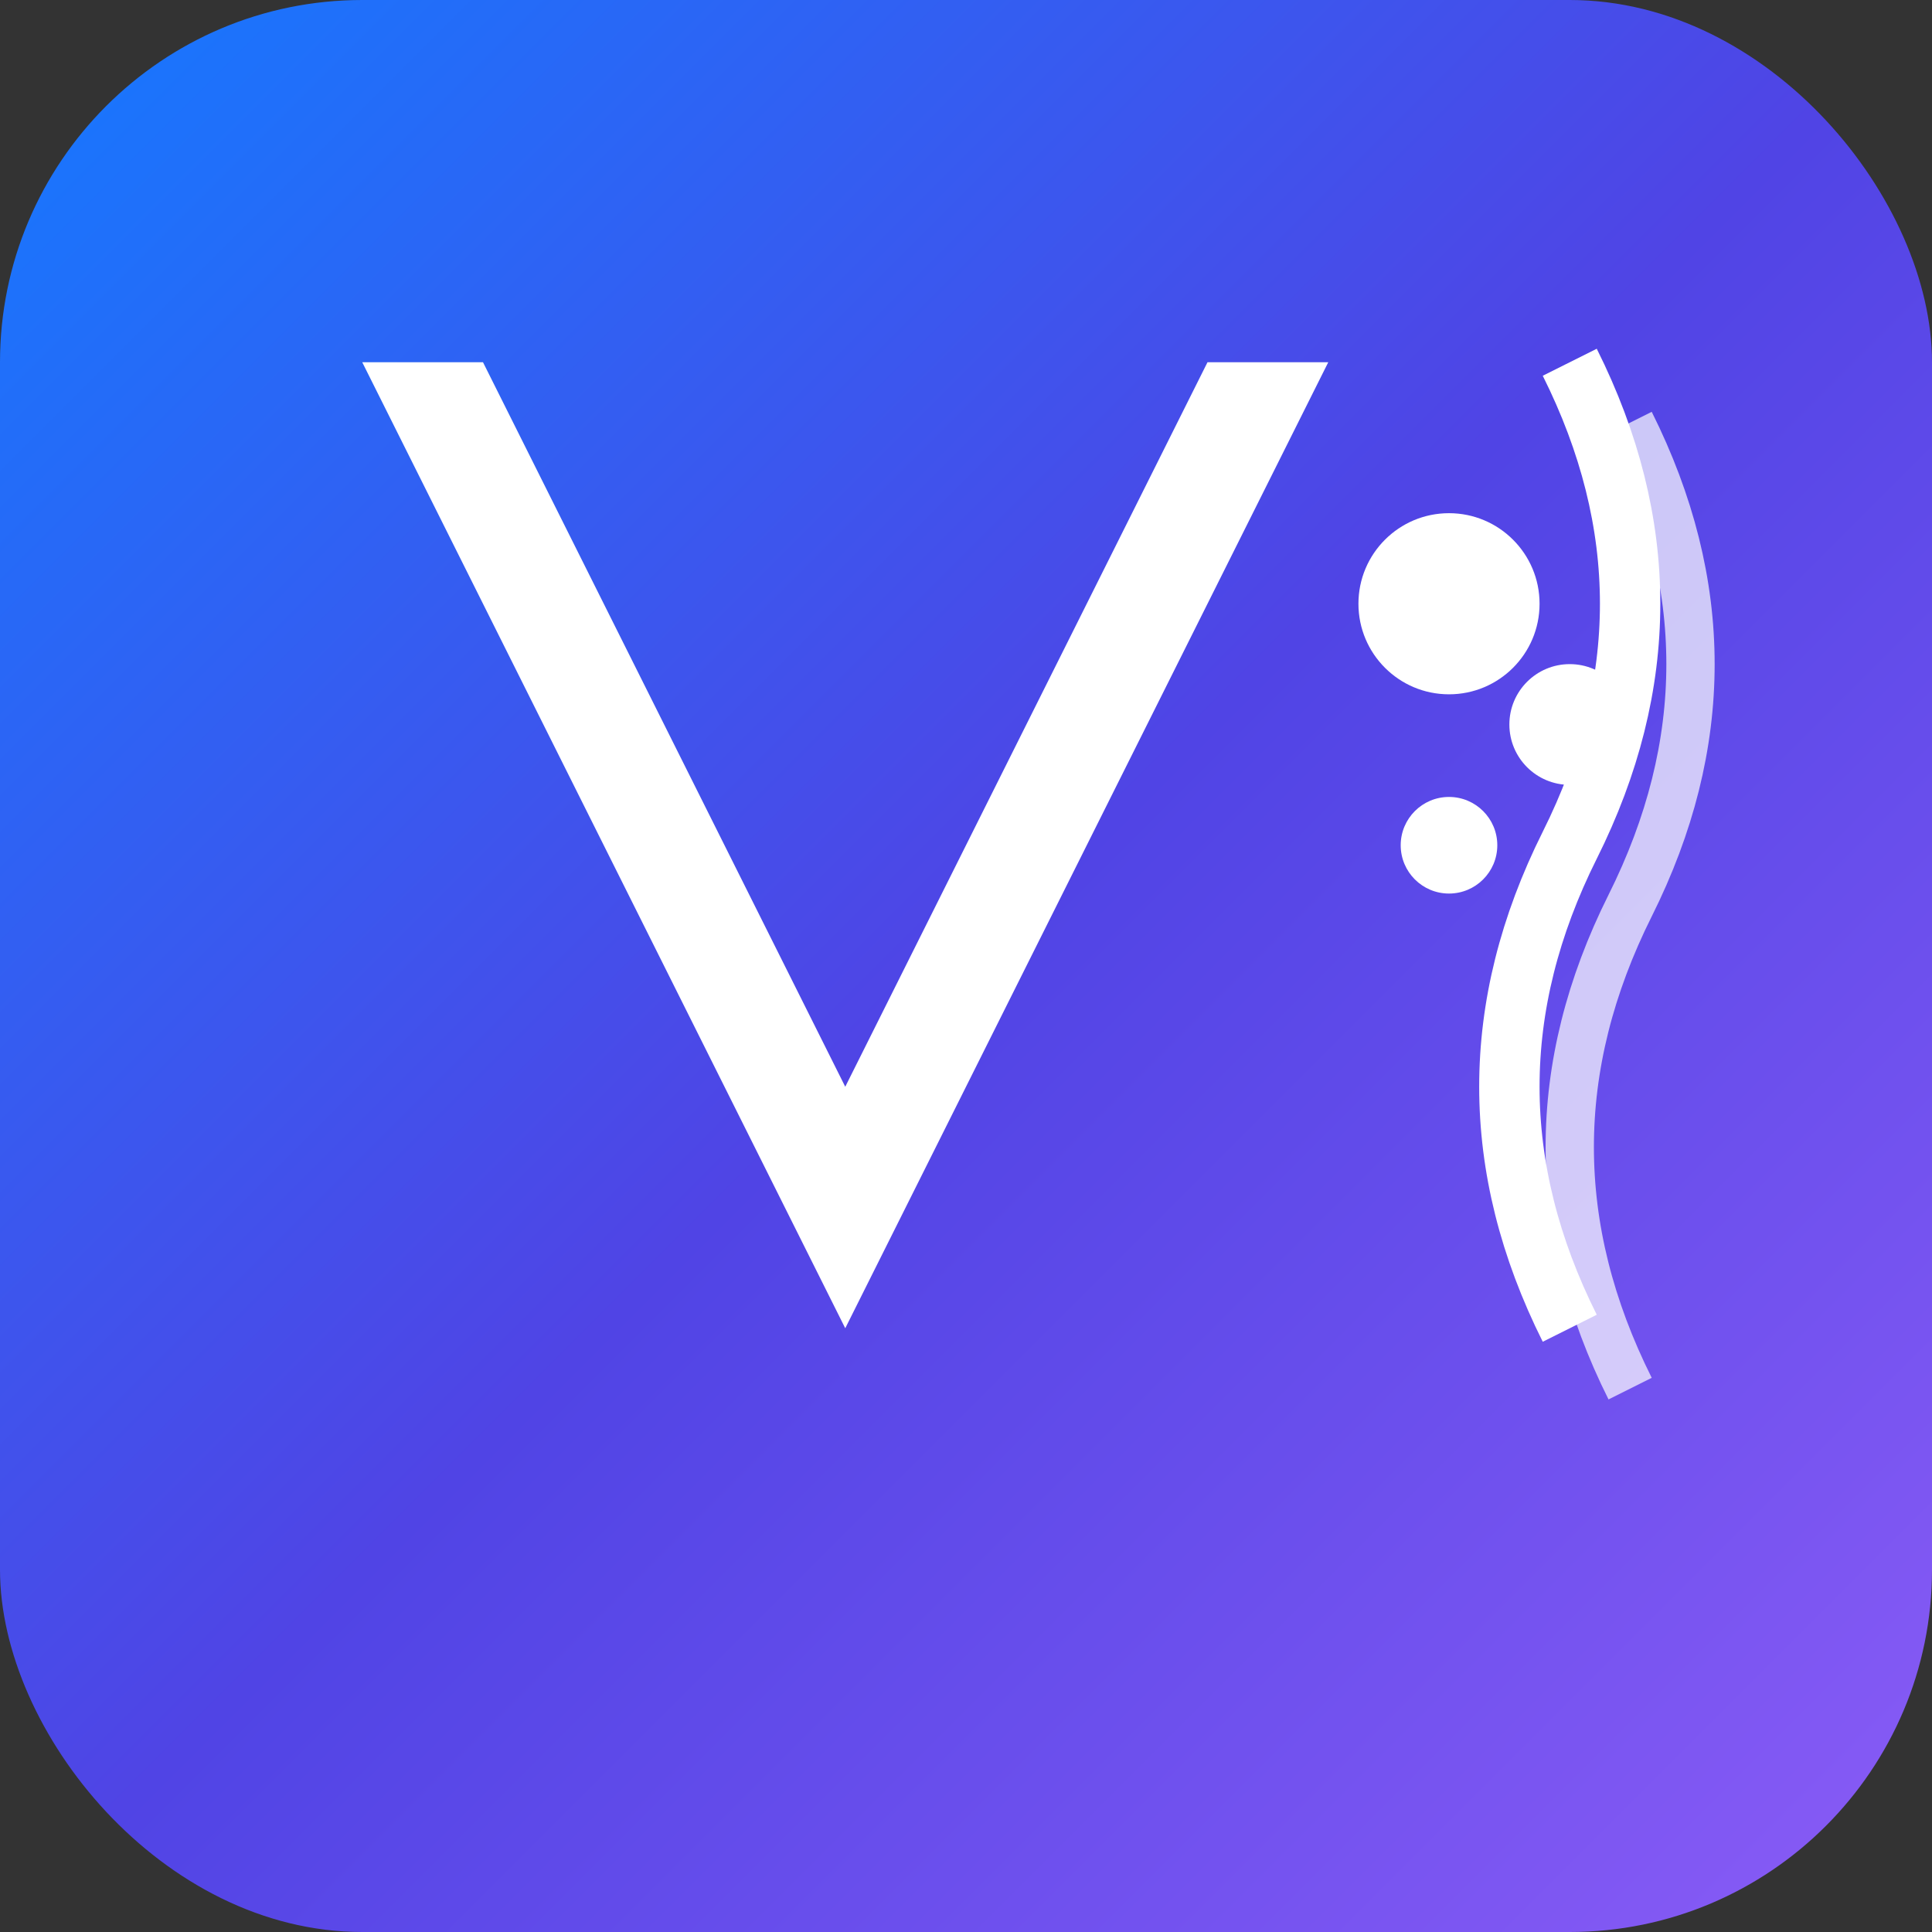
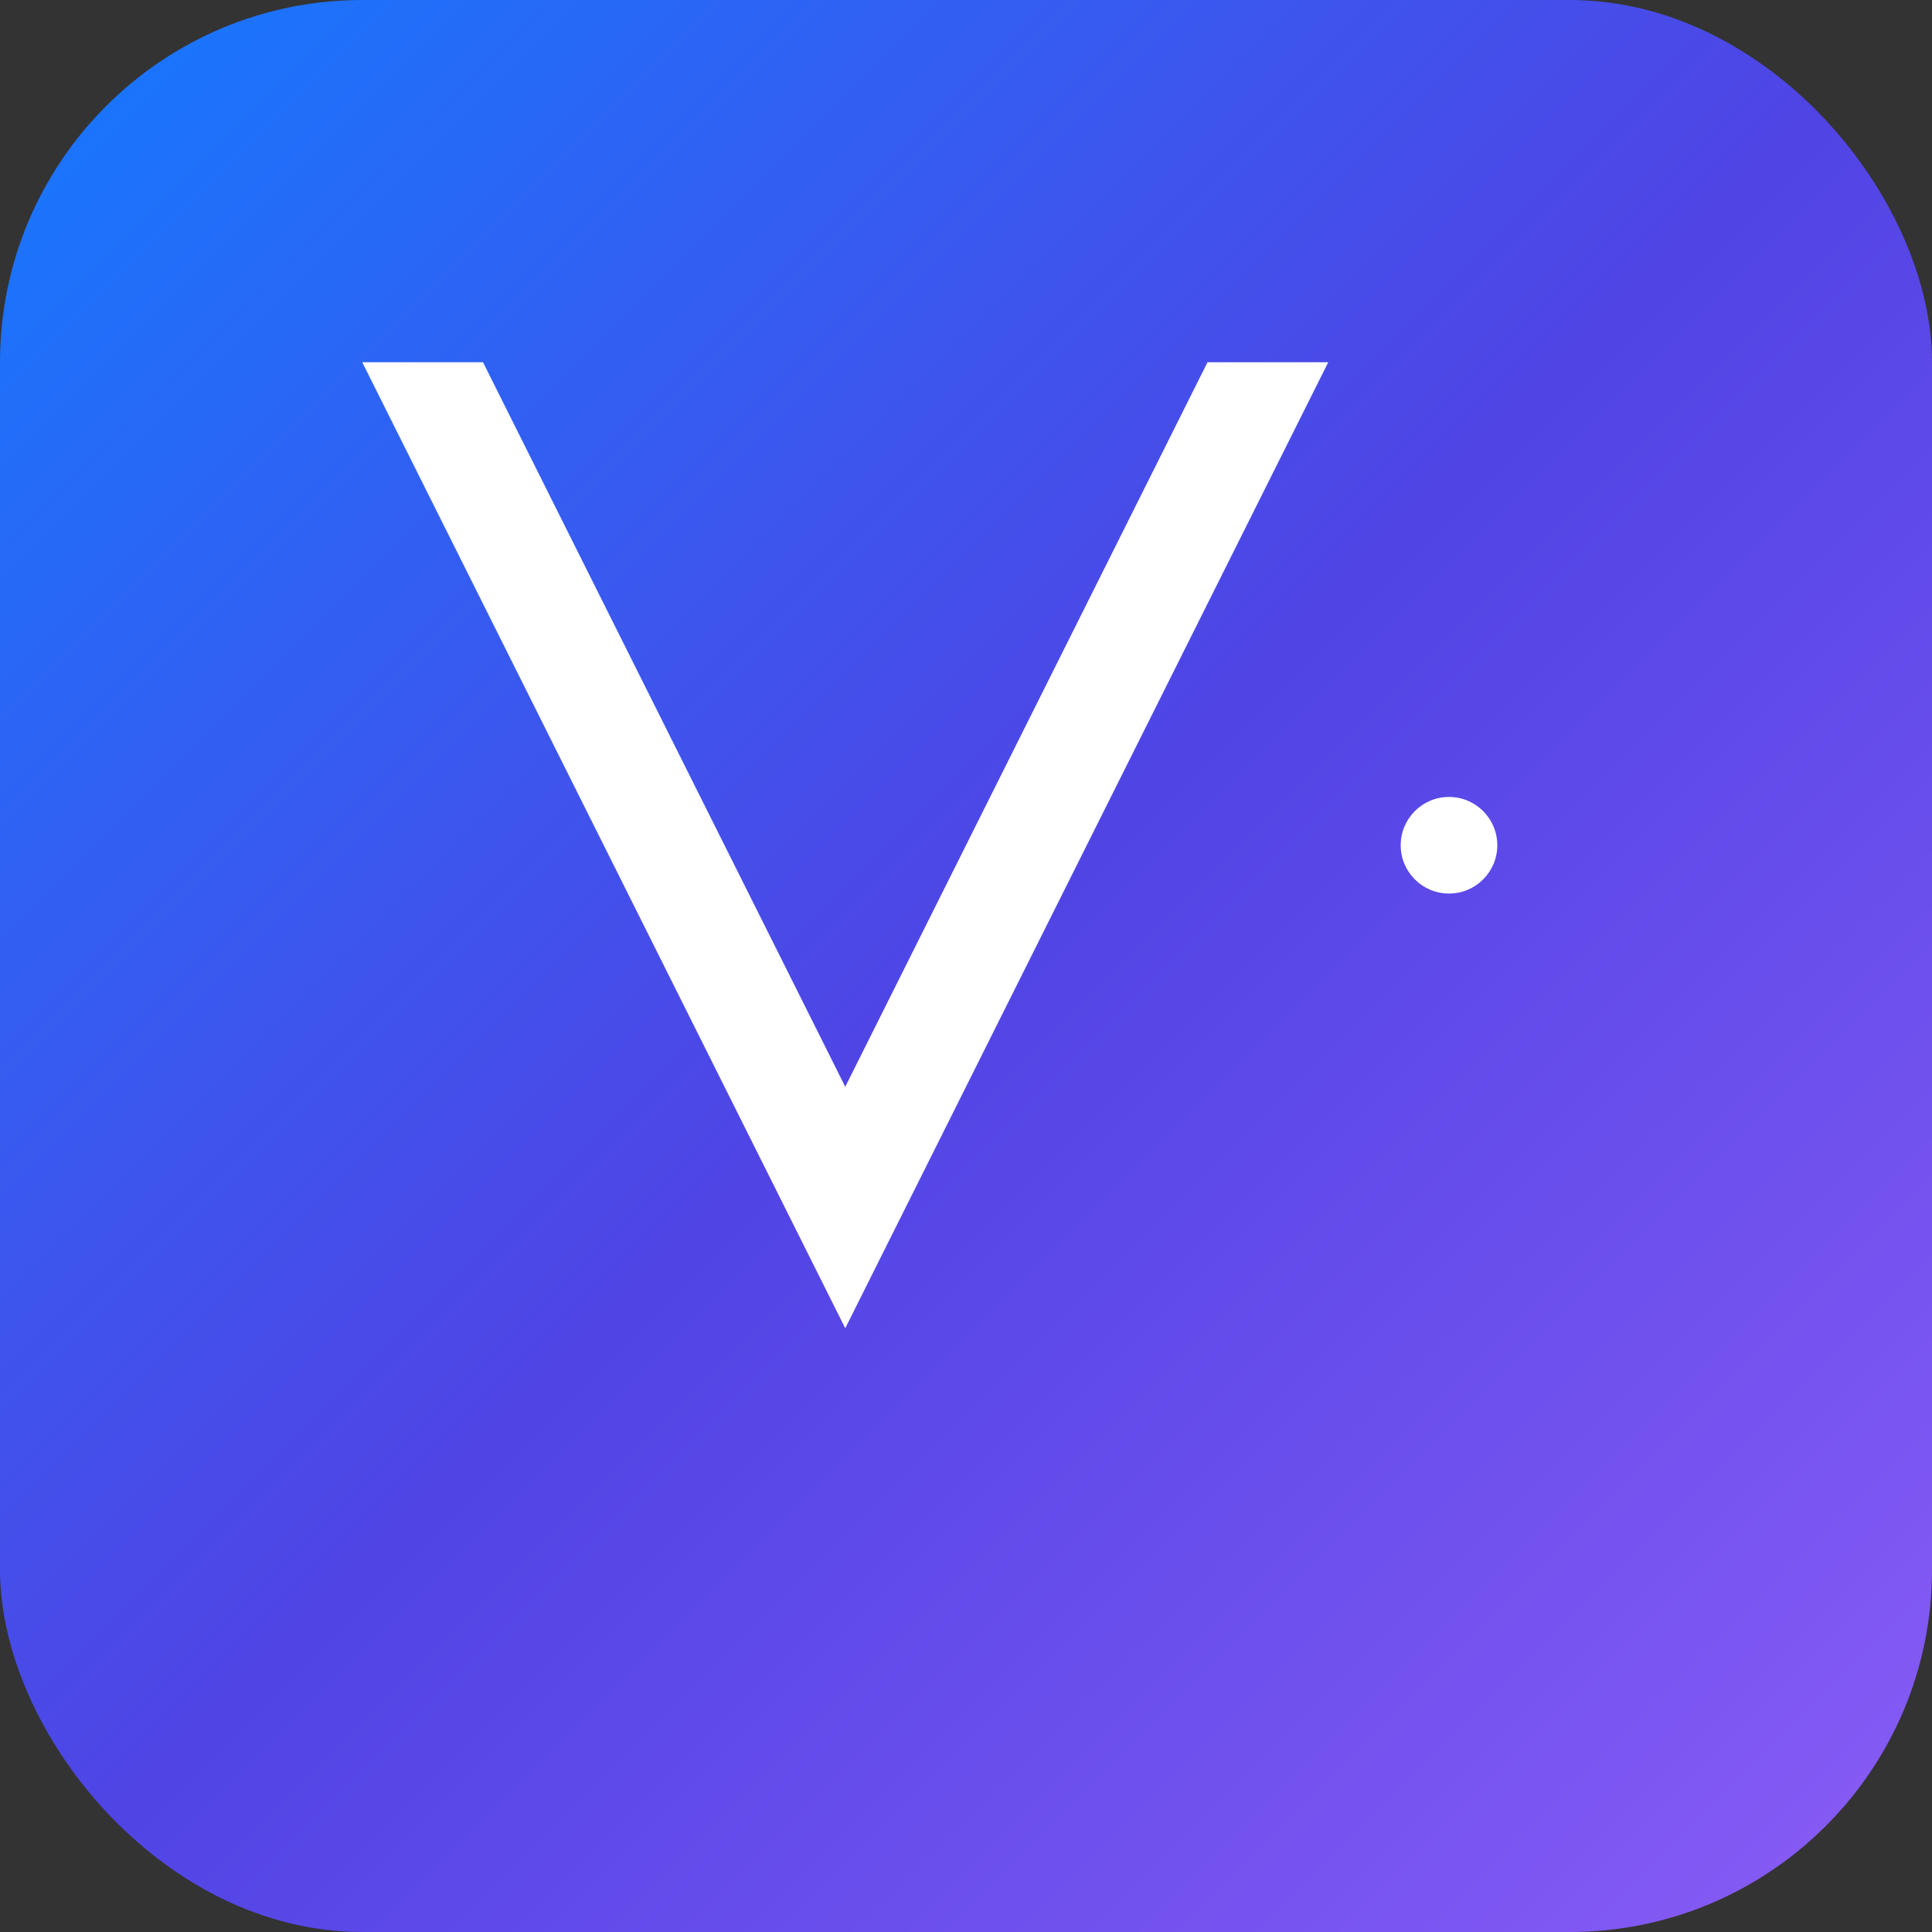
<svg xmlns="http://www.w3.org/2000/svg" width="32" height="32" viewBox="0 0 32 32" fill="none">
  <rect x="0" y="0" width="32" height="32" fill="#333333" stroke="none" />
  <defs>
    <linearGradient id="faviconGrad" x1="0%" y1="0%" x2="100%" y2="100%">
      <stop offset="0%" stop-color="#147AFF" />
      <stop offset="50%" stop-color="#5044E5" />
      <stop offset="100%" stop-color="#8B5CF6" />
    </linearGradient>
  </defs>
  <rect width="32" height="32" rx="6" fill="url(#faviconGrad)" />
  <path d="M6 6L14 22L22 6H20L14 18L8 6H6Z" fill="white" />
-   <circle cx="24" cy="10" r="1.5" fill="white" />
-   <circle cx="26" cy="12" r="1" fill="white" />
  <circle cx="24" cy="14" r="0.8" fill="white" />
-   <path d="M26 6Q28 10 26 14Q24 18 26 22" stroke="white" stroke-width="1" fill="none" />
-   <path d="M27 7Q29 11 27 15Q25 19 27 23" stroke="white" stroke-width="0.8" fill="none" opacity="0.7" />
</svg>